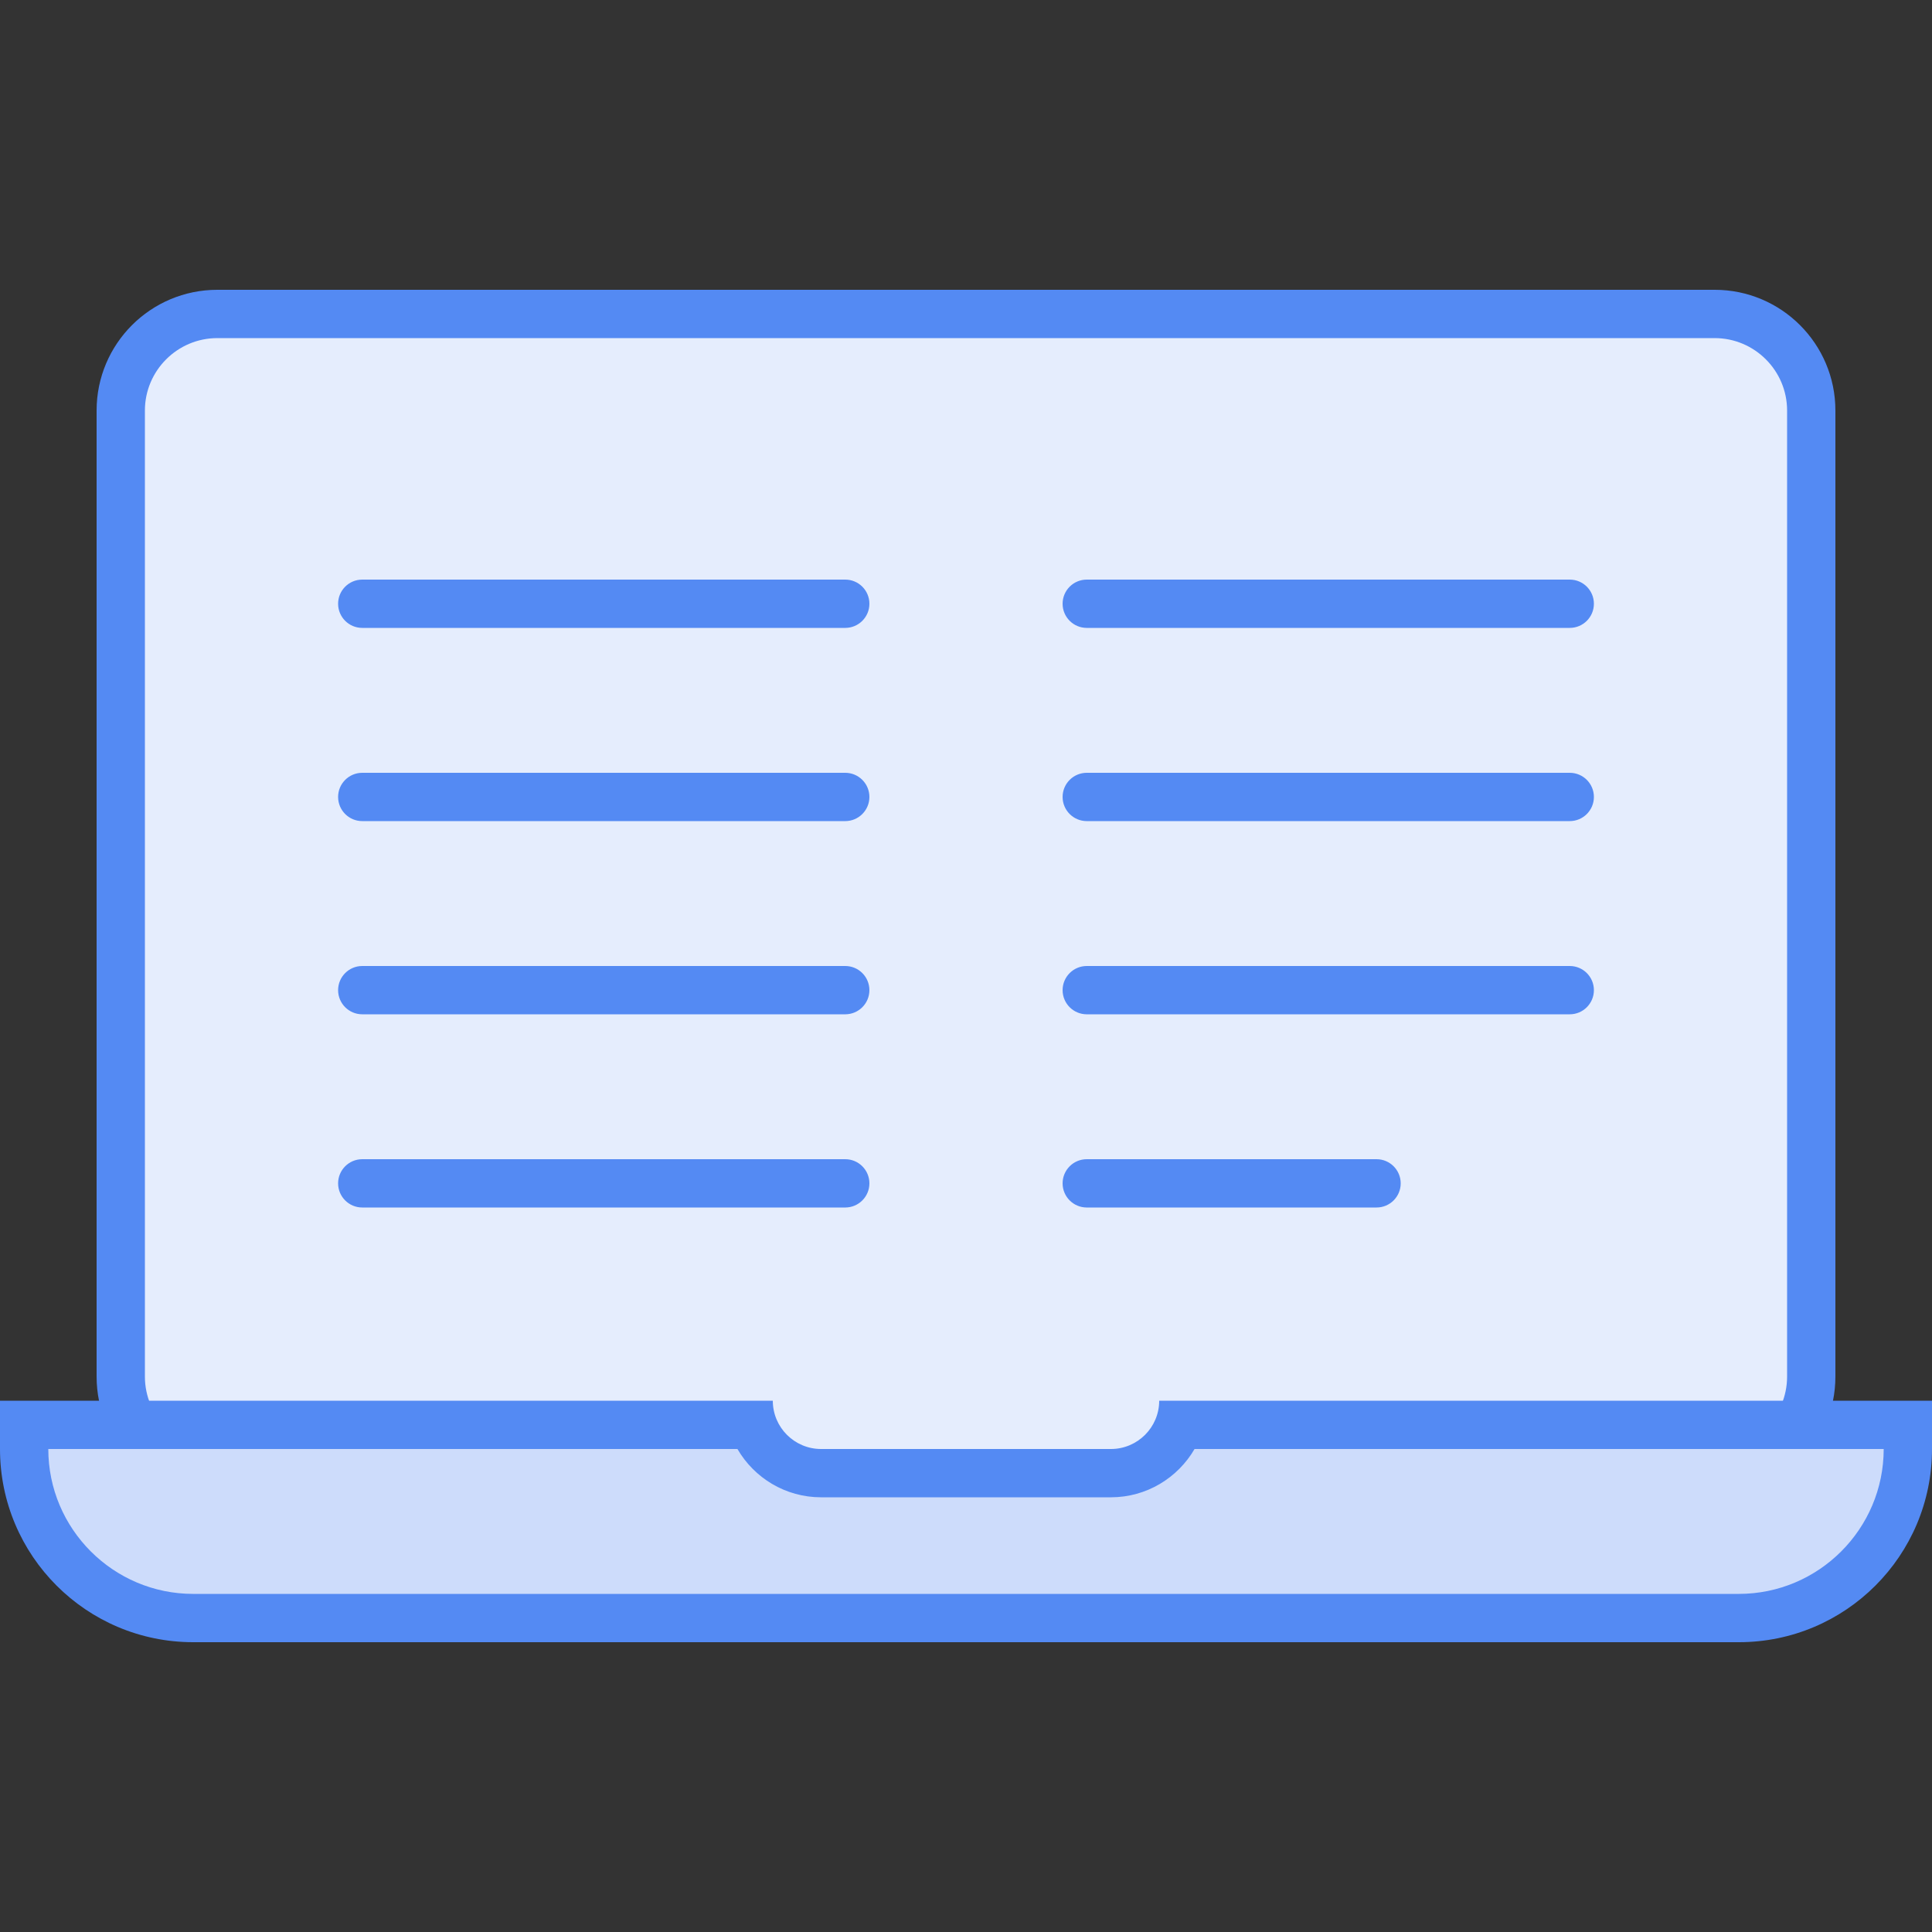
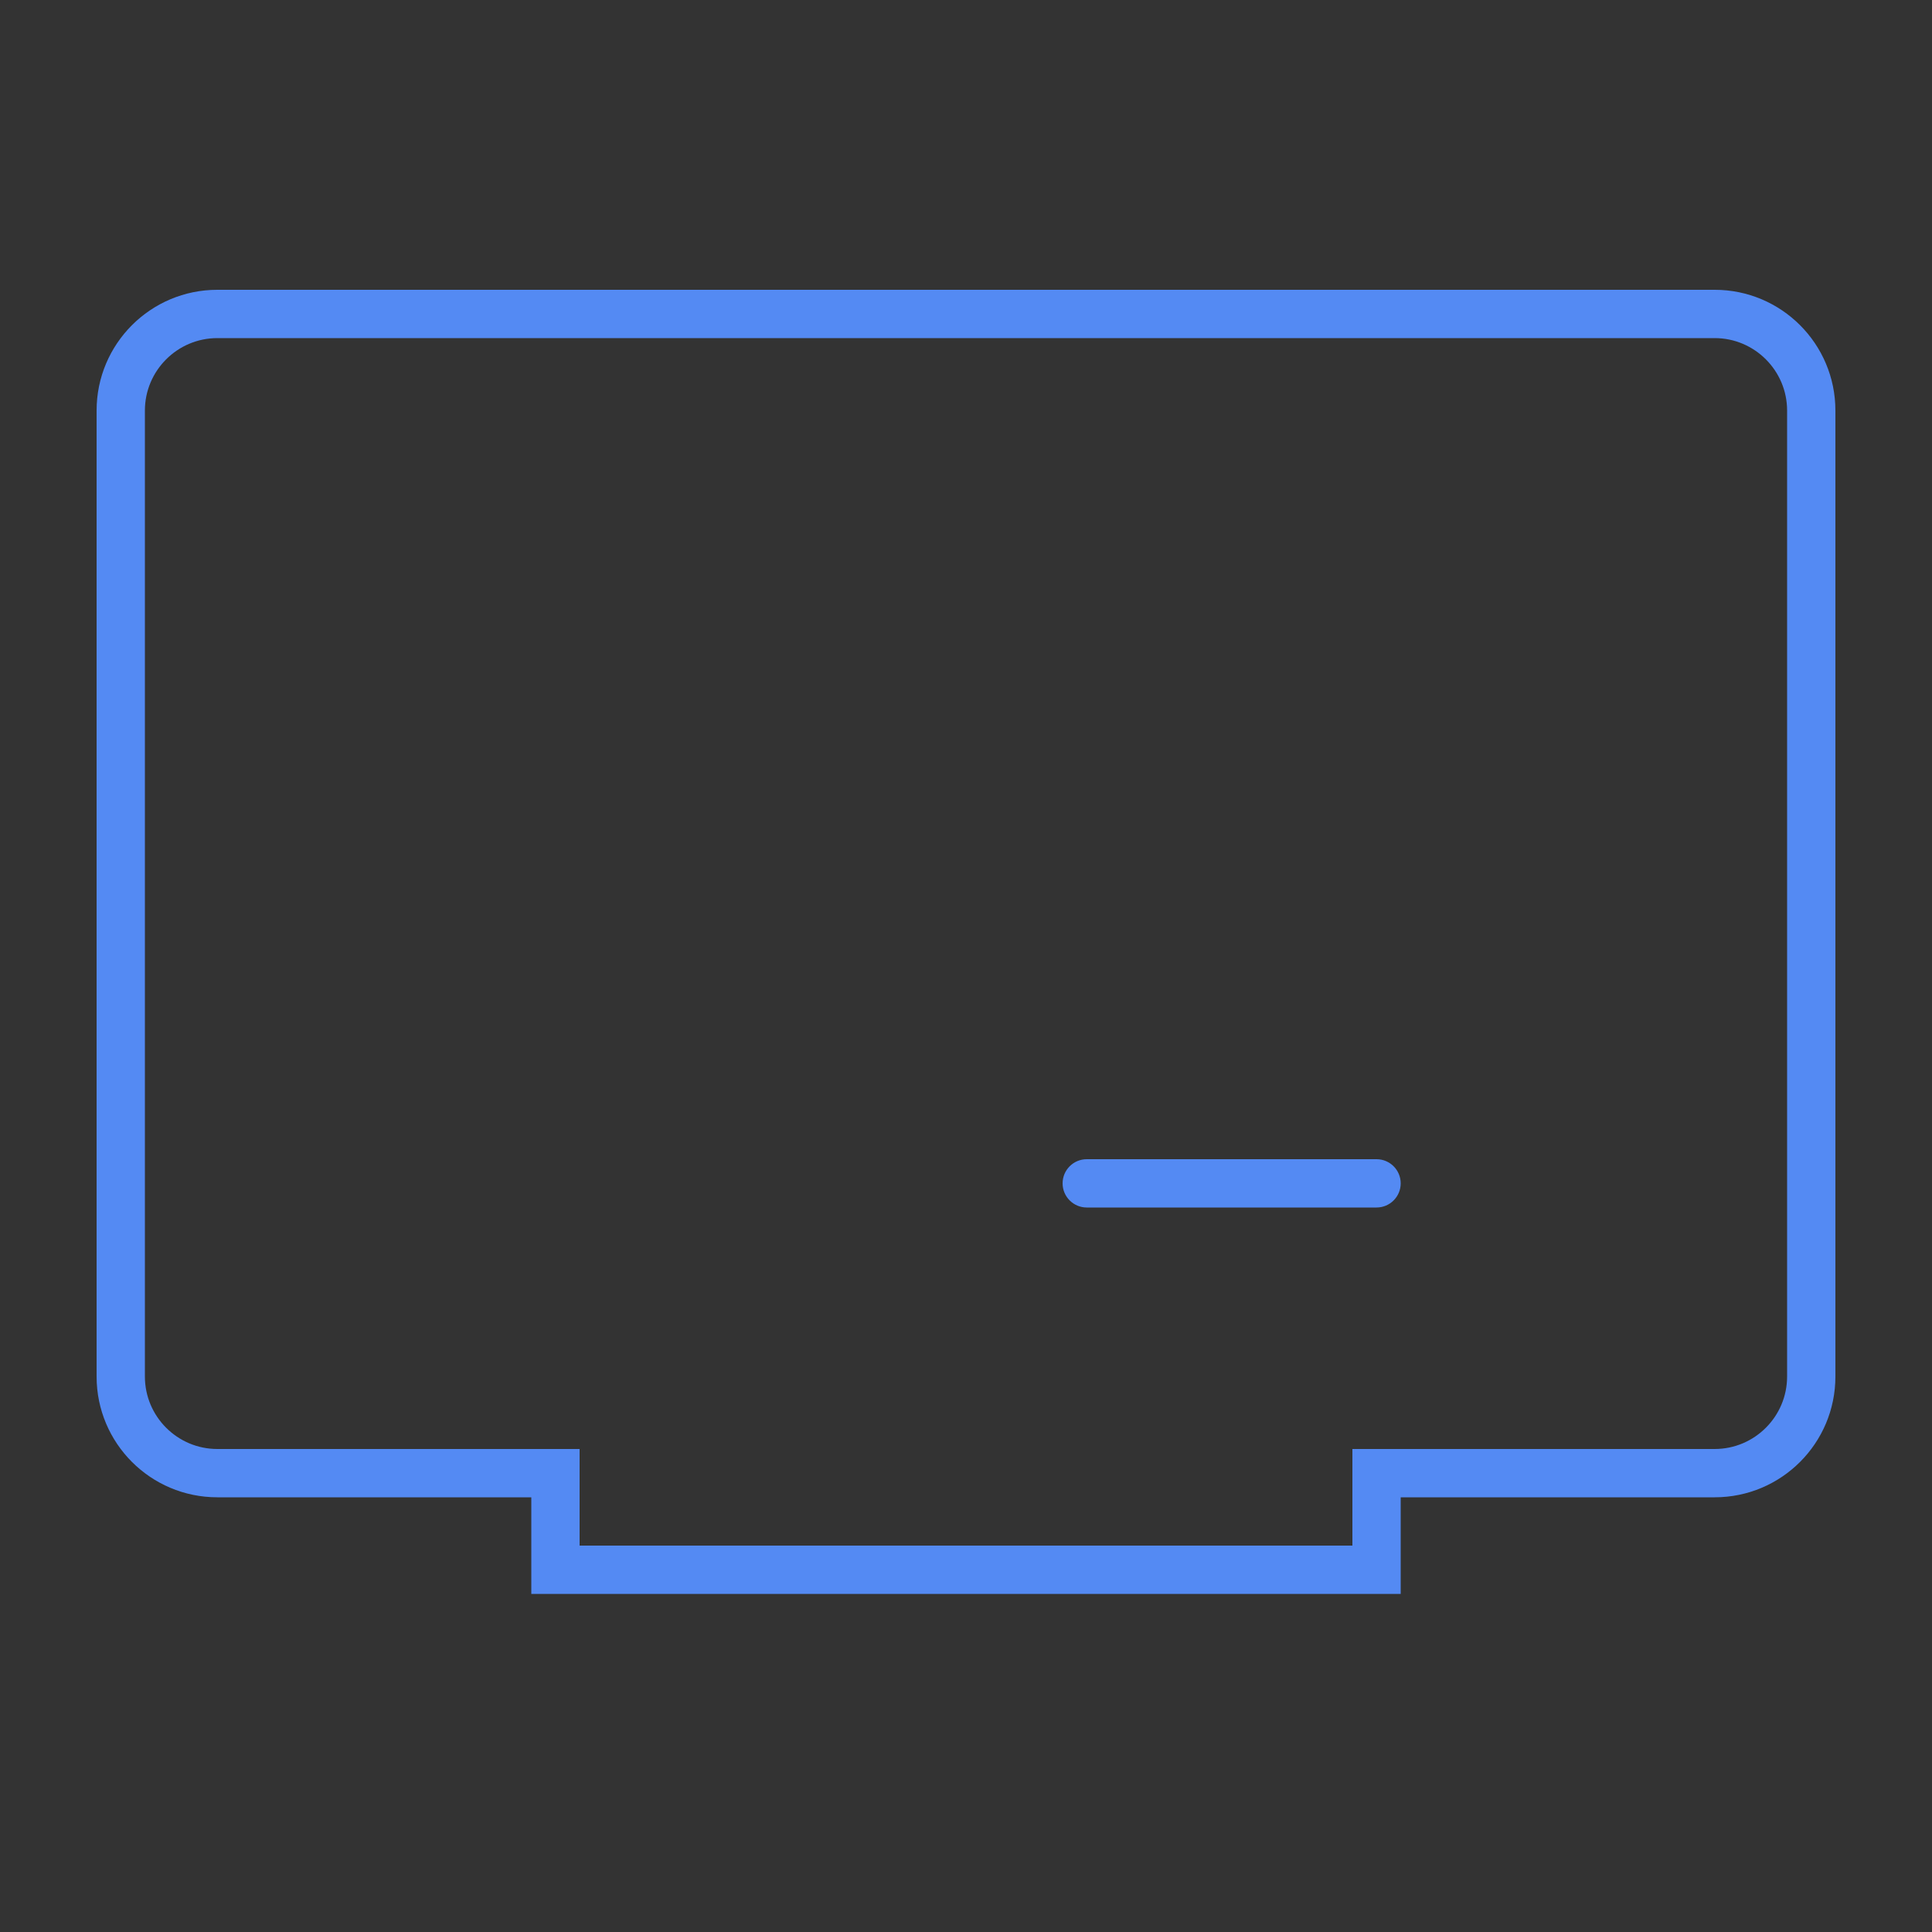
<svg xmlns="http://www.w3.org/2000/svg" width="40" height="40" viewBox="0 0 40 40" fill="none">
  <rect x="0" y="0" width="40" height="40" fill="#333333" stroke="none" />
-   <path d="M11.5 32.5V30.5H4.5C3.397 30.5 2.5 29.603 2.5 28.5V8.5C2.5 7.397 3.397 6.5 4.5 6.5H35.5C36.603 6.5 37.5 7.397 37.5 8.5V28.5C37.5 29.603 36.603 30.5 35.5 30.5H28.5V32.5H11.5Z" fill="#E5EDFD" />
  <path d="M35.5 7C36.327 7 37 7.673 37 8.5V28.5C37 29.327 36.327 30 35.5 30H29H28V31V32H12V31V30H11H4.5C3.673 30 3 29.327 3 28.5V8.5C3 7.673 3.673 7 4.5 7H35.5ZM35.5 6H4.5C3.119 6 2 7.119 2 8.5V28.5C2 29.881 3.119 31 4.5 31H11V33H29V31H35.5C36.881 31 38 29.881 38 28.5V8.5C38 7.119 36.881 6 35.5 6Z" fill="#548AF3" />
-   <path d="M4 33.5C2.07 33.5 0.5 31.93 0.5 30V29.5H15.586C15.792 30.082 16.348 30.5 17 30.5H23C23.652 30.5 24.208 30.082 24.414 29.5H39.5V30C39.5 31.93 37.93 33.5 36 33.5H4Z" fill="#CDDCFB" />
-   <path d="M39 30C39 31.654 37.654 33 36 33H4C2.346 33 1 31.654 1 30H15.268C15.614 30.597 16.261 31 17 31H23C23.739 31 24.385 30.597 24.732 30H39ZM40 29H24C24 29.552 23.552 30 23 30H17C16.448 30 16 29.552 16 29H0V30C0 32.209 1.791 34 4 34H36C38.209 34 40 32.209 40 30V29ZM17.5 13H7.5C7.224 13 7 12.776 7 12.5C7 12.224 7.224 12 7.5 12H17.5C17.776 12 18 12.224 18 12.5C18 12.776 17.776 13 17.5 13ZM17.5 17H7.5C7.224 17 7 16.776 7 16.5C7 16.224 7.224 16 7.5 16H17.5C17.776 16 18 16.224 18 16.5C18 16.776 17.776 17 17.5 17ZM17.5 21H7.5C7.224 21 7 20.776 7 20.5C7 20.224 7.224 20 7.5 20H17.5C17.776 20 18 20.224 18 20.5C18 20.776 17.776 21 17.5 21ZM17.5 25H7.5C7.224 25 7 24.776 7 24.5C7 24.224 7.224 24 7.5 24H17.5C17.776 24 18 24.224 18 24.5C18 24.776 17.776 25 17.5 25ZM32.5 13H22.5C22.224 13 22 12.776 22 12.5C22 12.224 22.224 12 22.5 12H32.5C32.776 12 33 12.224 33 12.5C33 12.776 32.776 13 32.5 13ZM32.5 17H22.5C22.224 17 22 16.776 22 16.5C22 16.224 22.224 16 22.5 16H32.5C32.776 16 33 16.224 33 16.5C33 16.776 32.776 17 32.5 17Z" fill="#548AF3" />
-   <path d="M32.5 21H22.5C22.224 21 22 20.776 22 20.5C22 20.224 22.224 20 22.5 20H32.5C32.776 20 33 20.224 33 20.5C33 20.776 32.776 21 32.5 21Z" fill="#548AF3" />
  <path d="M28.5 25H22.5C22.224 25 22 24.776 22 24.5C22 24.224 22.224 24 22.5 24H28.5C28.776 24 29 24.224 29 24.5C29 24.776 28.776 25 28.5 25Z" fill="#548AF3" />
</svg>